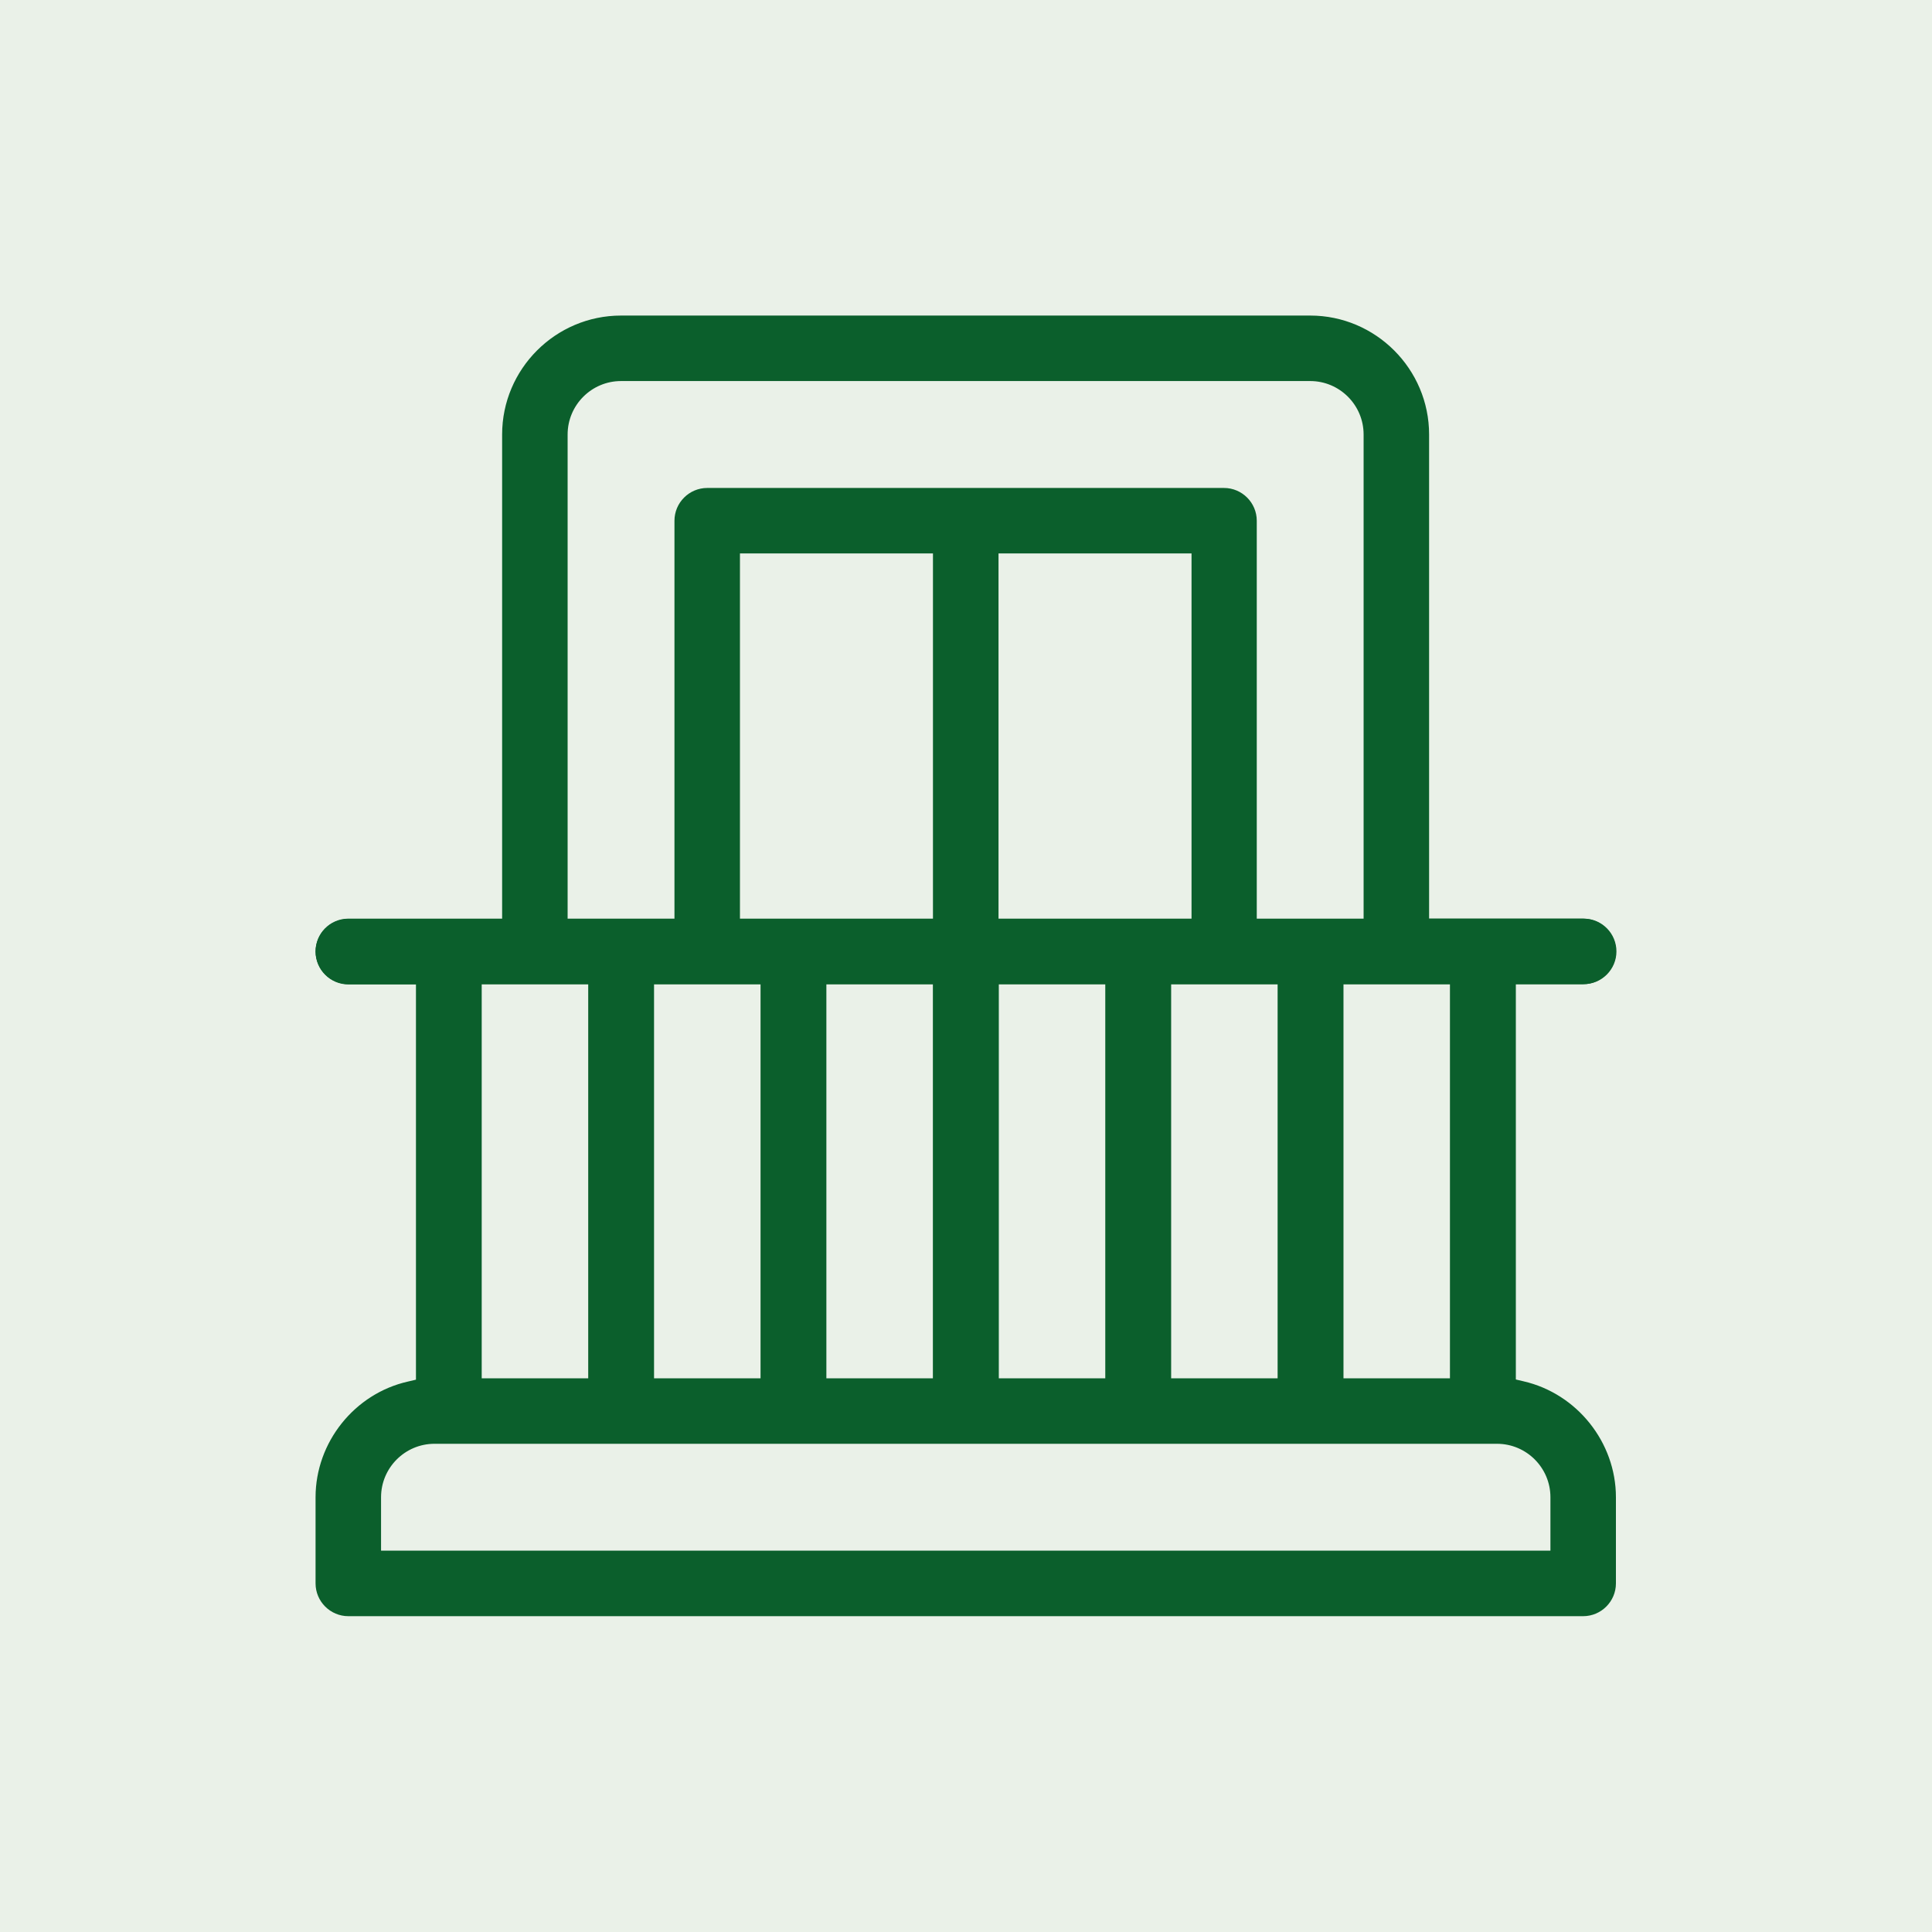
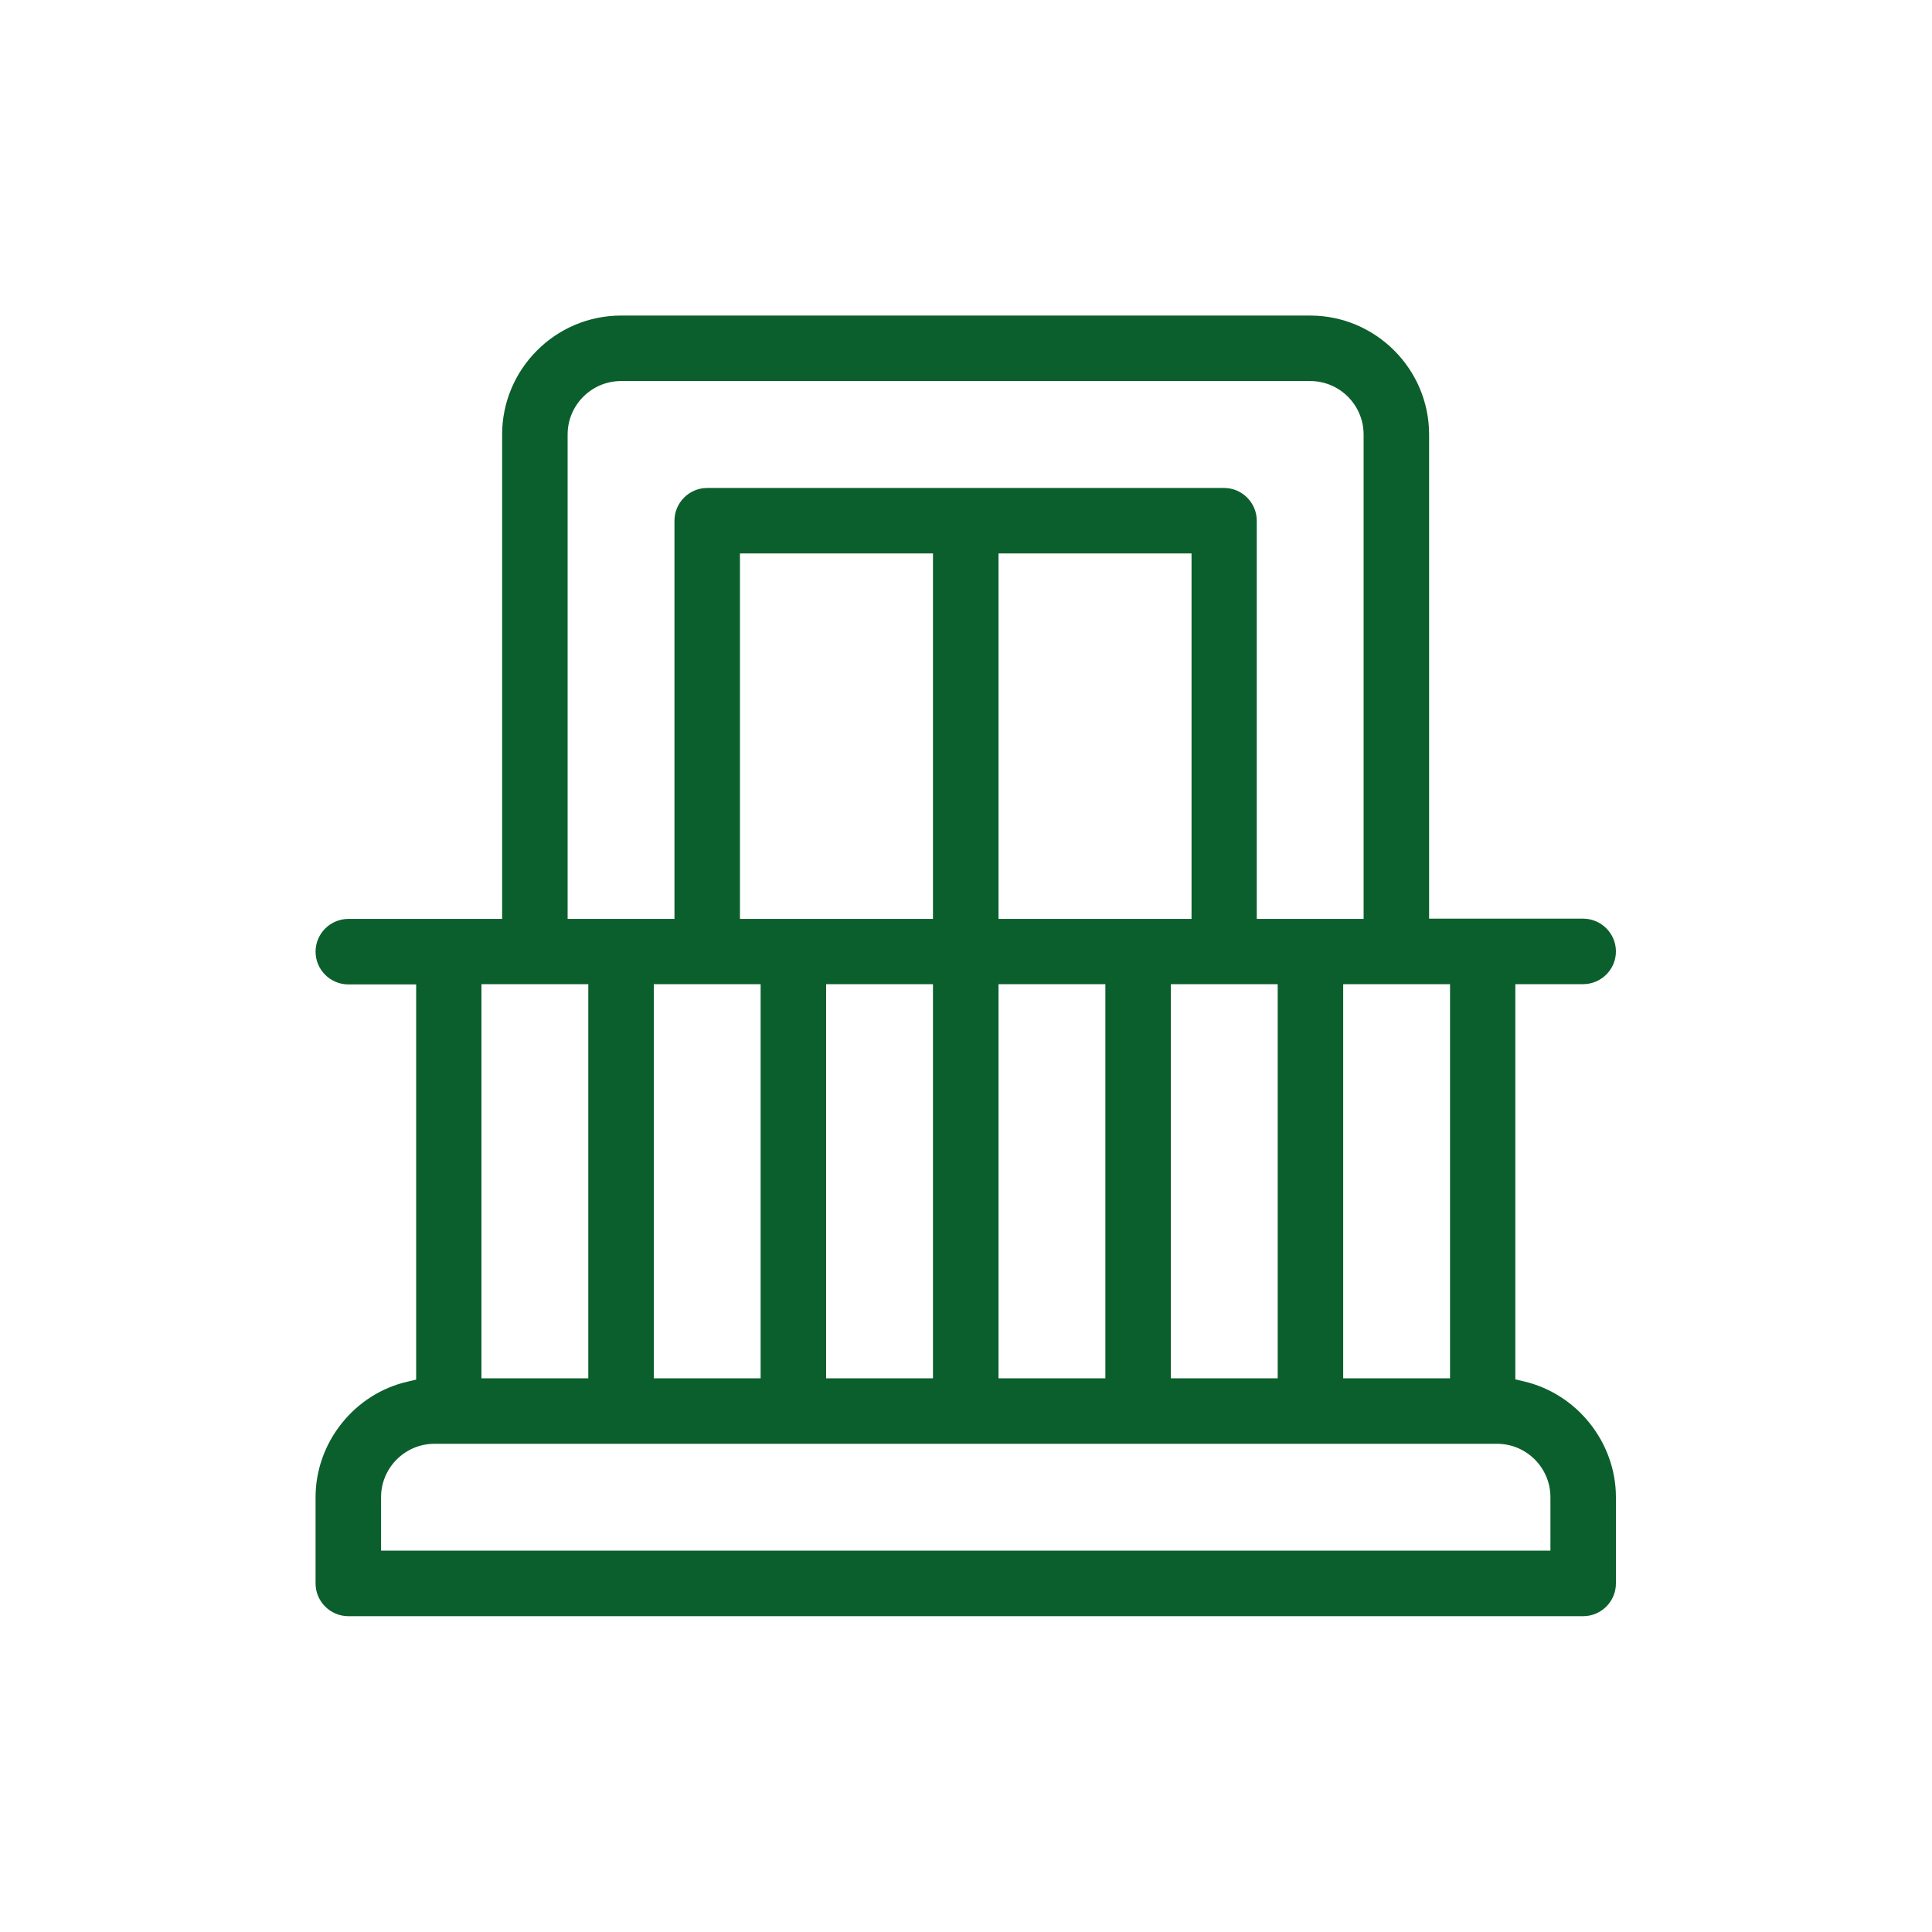
<svg xmlns="http://www.w3.org/2000/svg" width="30" height="30" viewBox="0 0 30 30" fill="none">
-   <rect opacity="0.15" width="30" height="30" transform="matrix(1 0 0 -1 0 30)" fill="#73A467" />
  <path d="M23.634 21.546L23.43 21.498V15.182H24.583C24.808 15.182 24.992 14.998 24.992 14.774C24.992 14.549 24.808 14.365 24.583 14.365H22.091V6.747C22.091 5.785 21.306 5 20.345 5H9.643C8.682 5 7.897 5.785 7.897 6.747V14.369H5.409C5.184 14.369 5 14.553 5 14.778C5 15.002 5.184 15.186 5.409 15.186H6.562V21.502L6.358 21.55C5.573 21.726 5 22.443 5 23.249V24.587C5 24.812 5.184 24.996 5.409 24.996H24.583C24.808 24.996 24.992 24.812 24.992 24.587V23.249C24.992 22.443 24.419 21.726 23.634 21.546ZM22.616 15.182V21.502H20.757V15.182H22.616ZM8.714 6.747C8.714 6.234 9.131 5.817 9.643 5.817H20.345C20.857 5.817 21.274 6.234 21.274 6.747V14.369H19.415V8.086C19.415 7.861 19.231 7.677 19.006 7.677H10.982C10.757 7.677 10.573 7.861 10.573 8.086V14.369H8.714V6.747ZM15.405 14.365V8.494H18.602V14.369H15.405V14.365ZM17.264 15.182V21.502H15.405V15.182H17.264ZM18.081 15.182H19.94V21.502H18.081V15.182ZM11.39 14.365V8.494H14.587V14.369H11.39V14.365ZM14.587 15.182V21.502H12.728V15.182H14.587ZM11.911 15.182V21.502H10.052V15.182H11.911ZM7.376 15.182H9.235V21.502H7.376V15.182ZM24.175 24.178H5.817V23.249C5.817 22.736 6.234 22.319 6.747 22.319H23.245C23.758 22.319 24.175 22.736 24.175 23.249V24.178Z" fill="#0B5F2C" stroke="#0B5F2C" stroke-width="0.2" />
-   <path d="M5.413 15.182H6.562V21.498H7.38V15.182H9.239V21.498H10.056V15.182H11.915V21.498H12.732V15.182H14.591V21.498H15.409V15.182H17.268V21.498H18.085V15.182H19.944V21.498H20.761V15.182H22.62V21.498H23.438V15.182H24.591C24.816 15.182 25 14.998 25 14.774C25 14.553 24.824 14.369 24.599 14.365H5.401C5.18 14.369 5 14.549 5 14.774C5.004 14.998 5.184 15.182 5.413 15.182Z" fill="#0B5F2C" stroke="#0B5F2C" stroke-width="0.2" />
</svg>